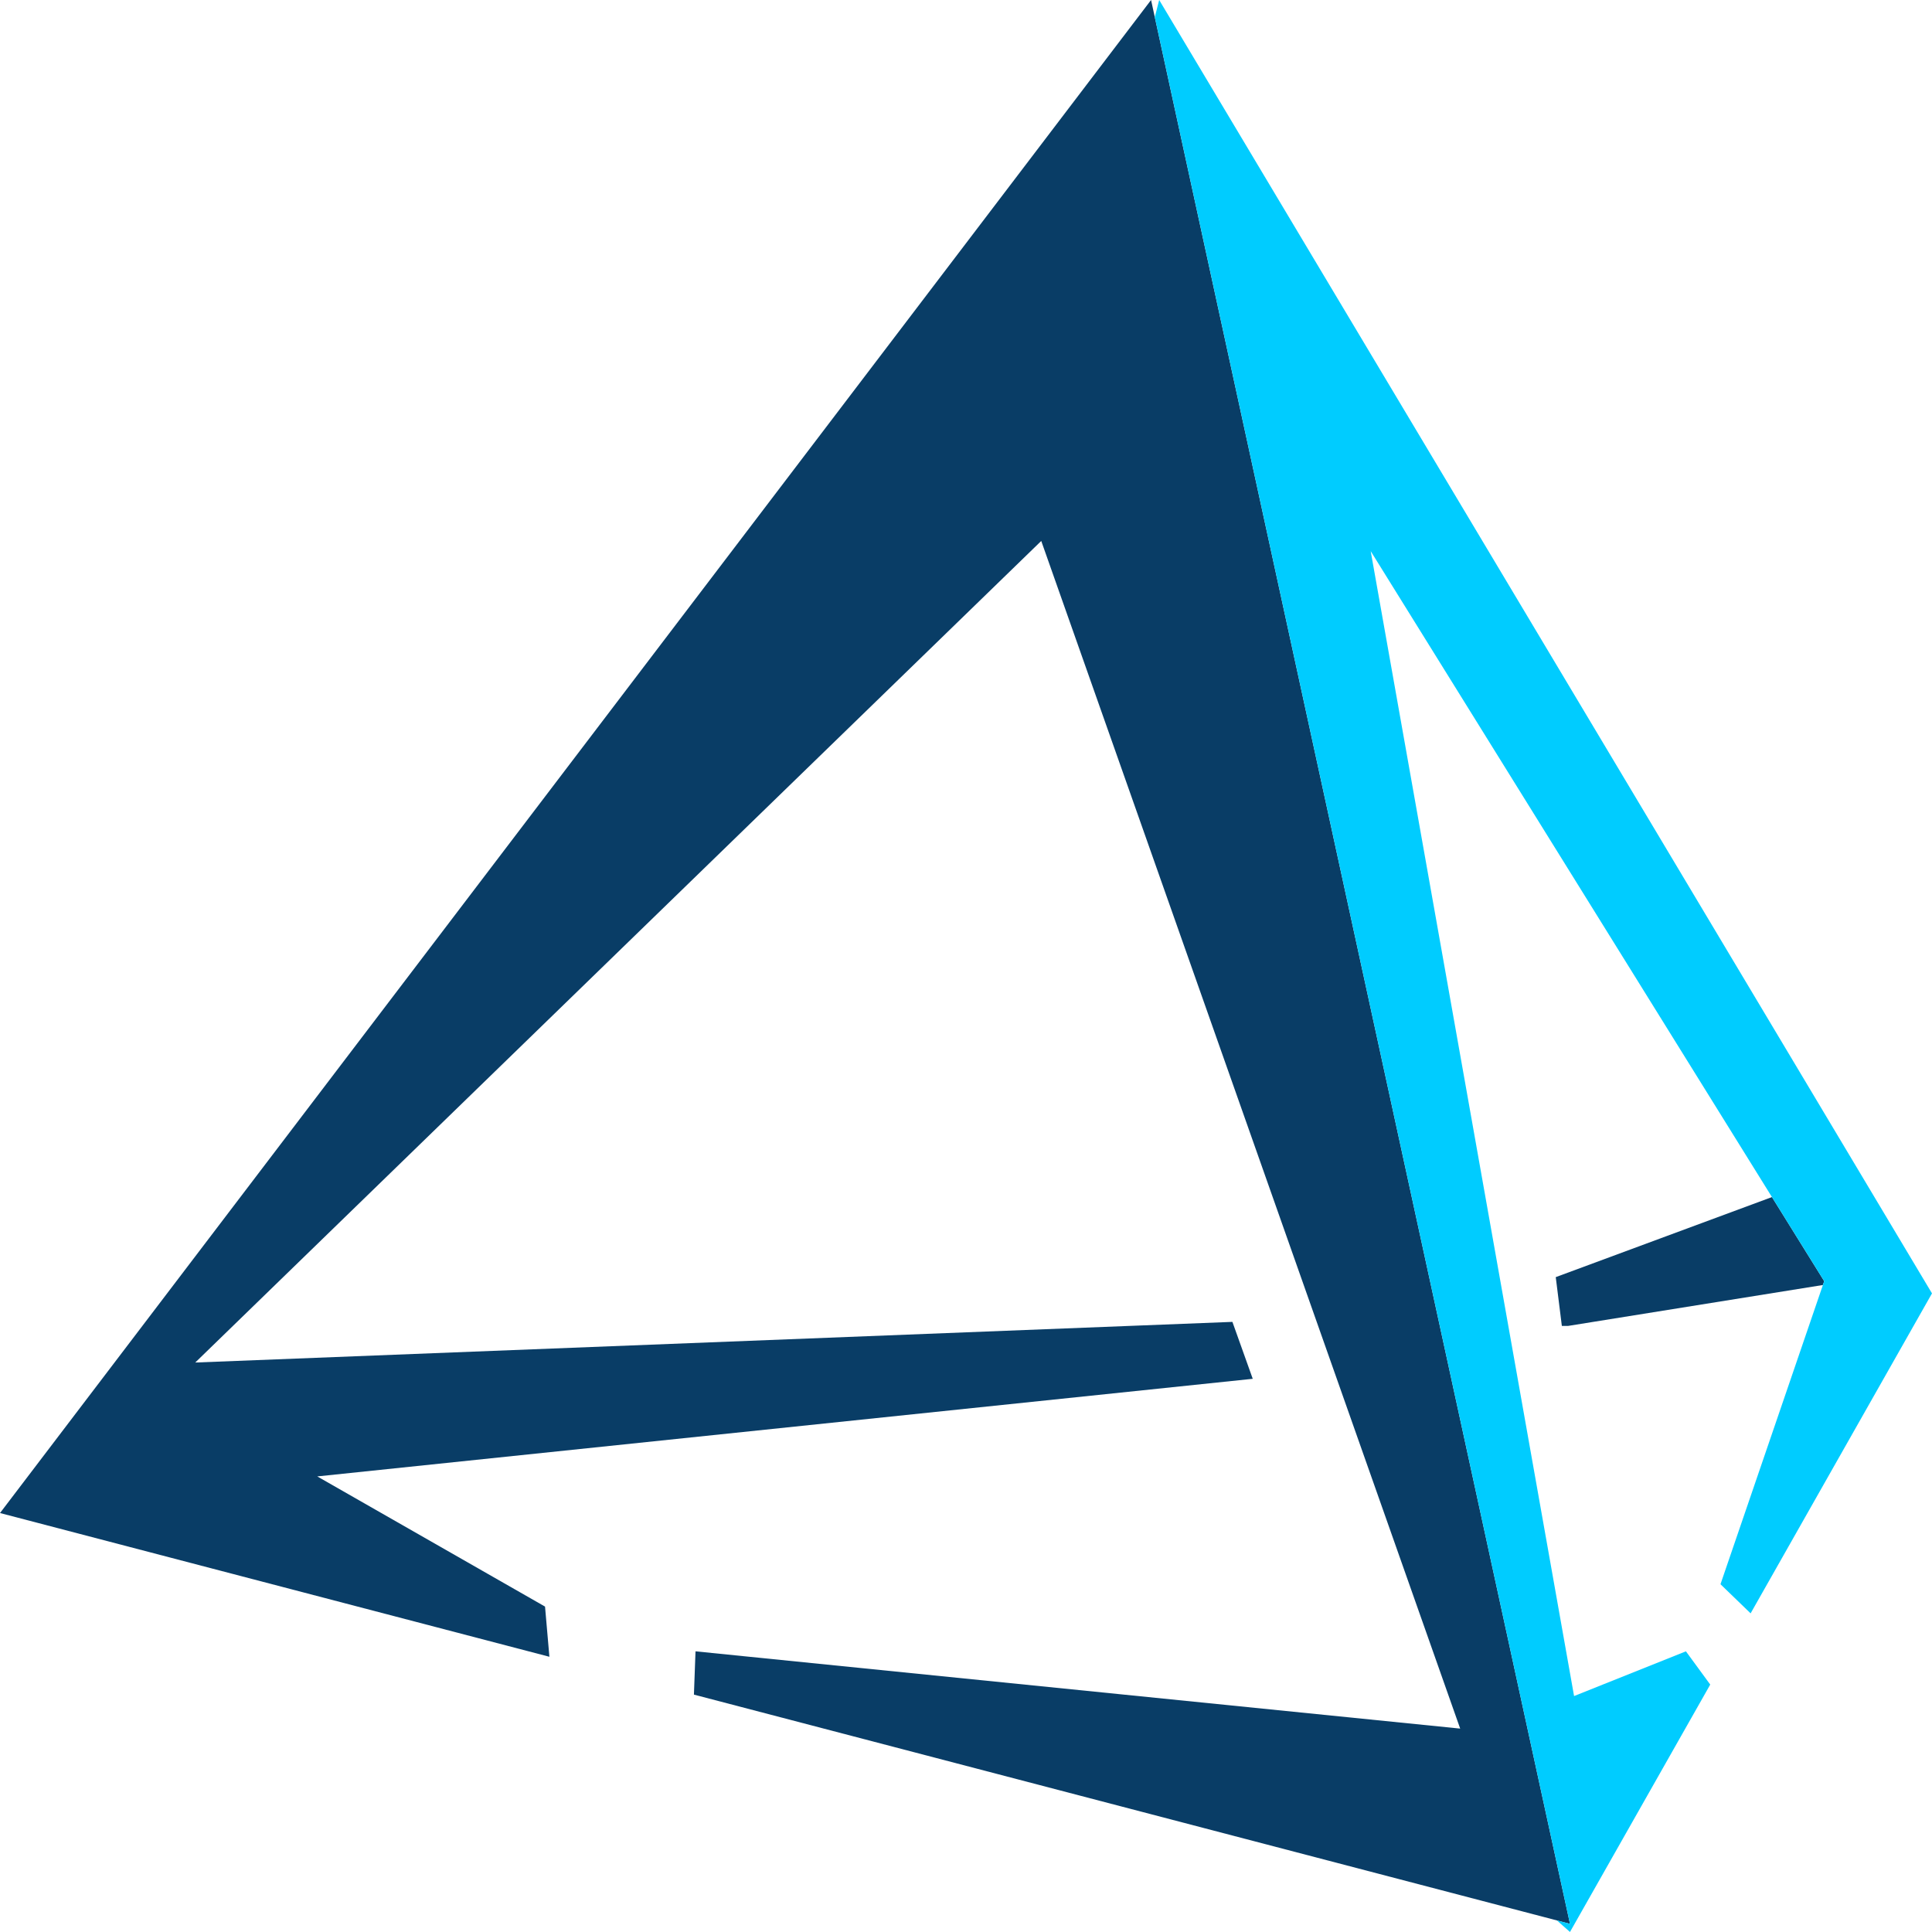
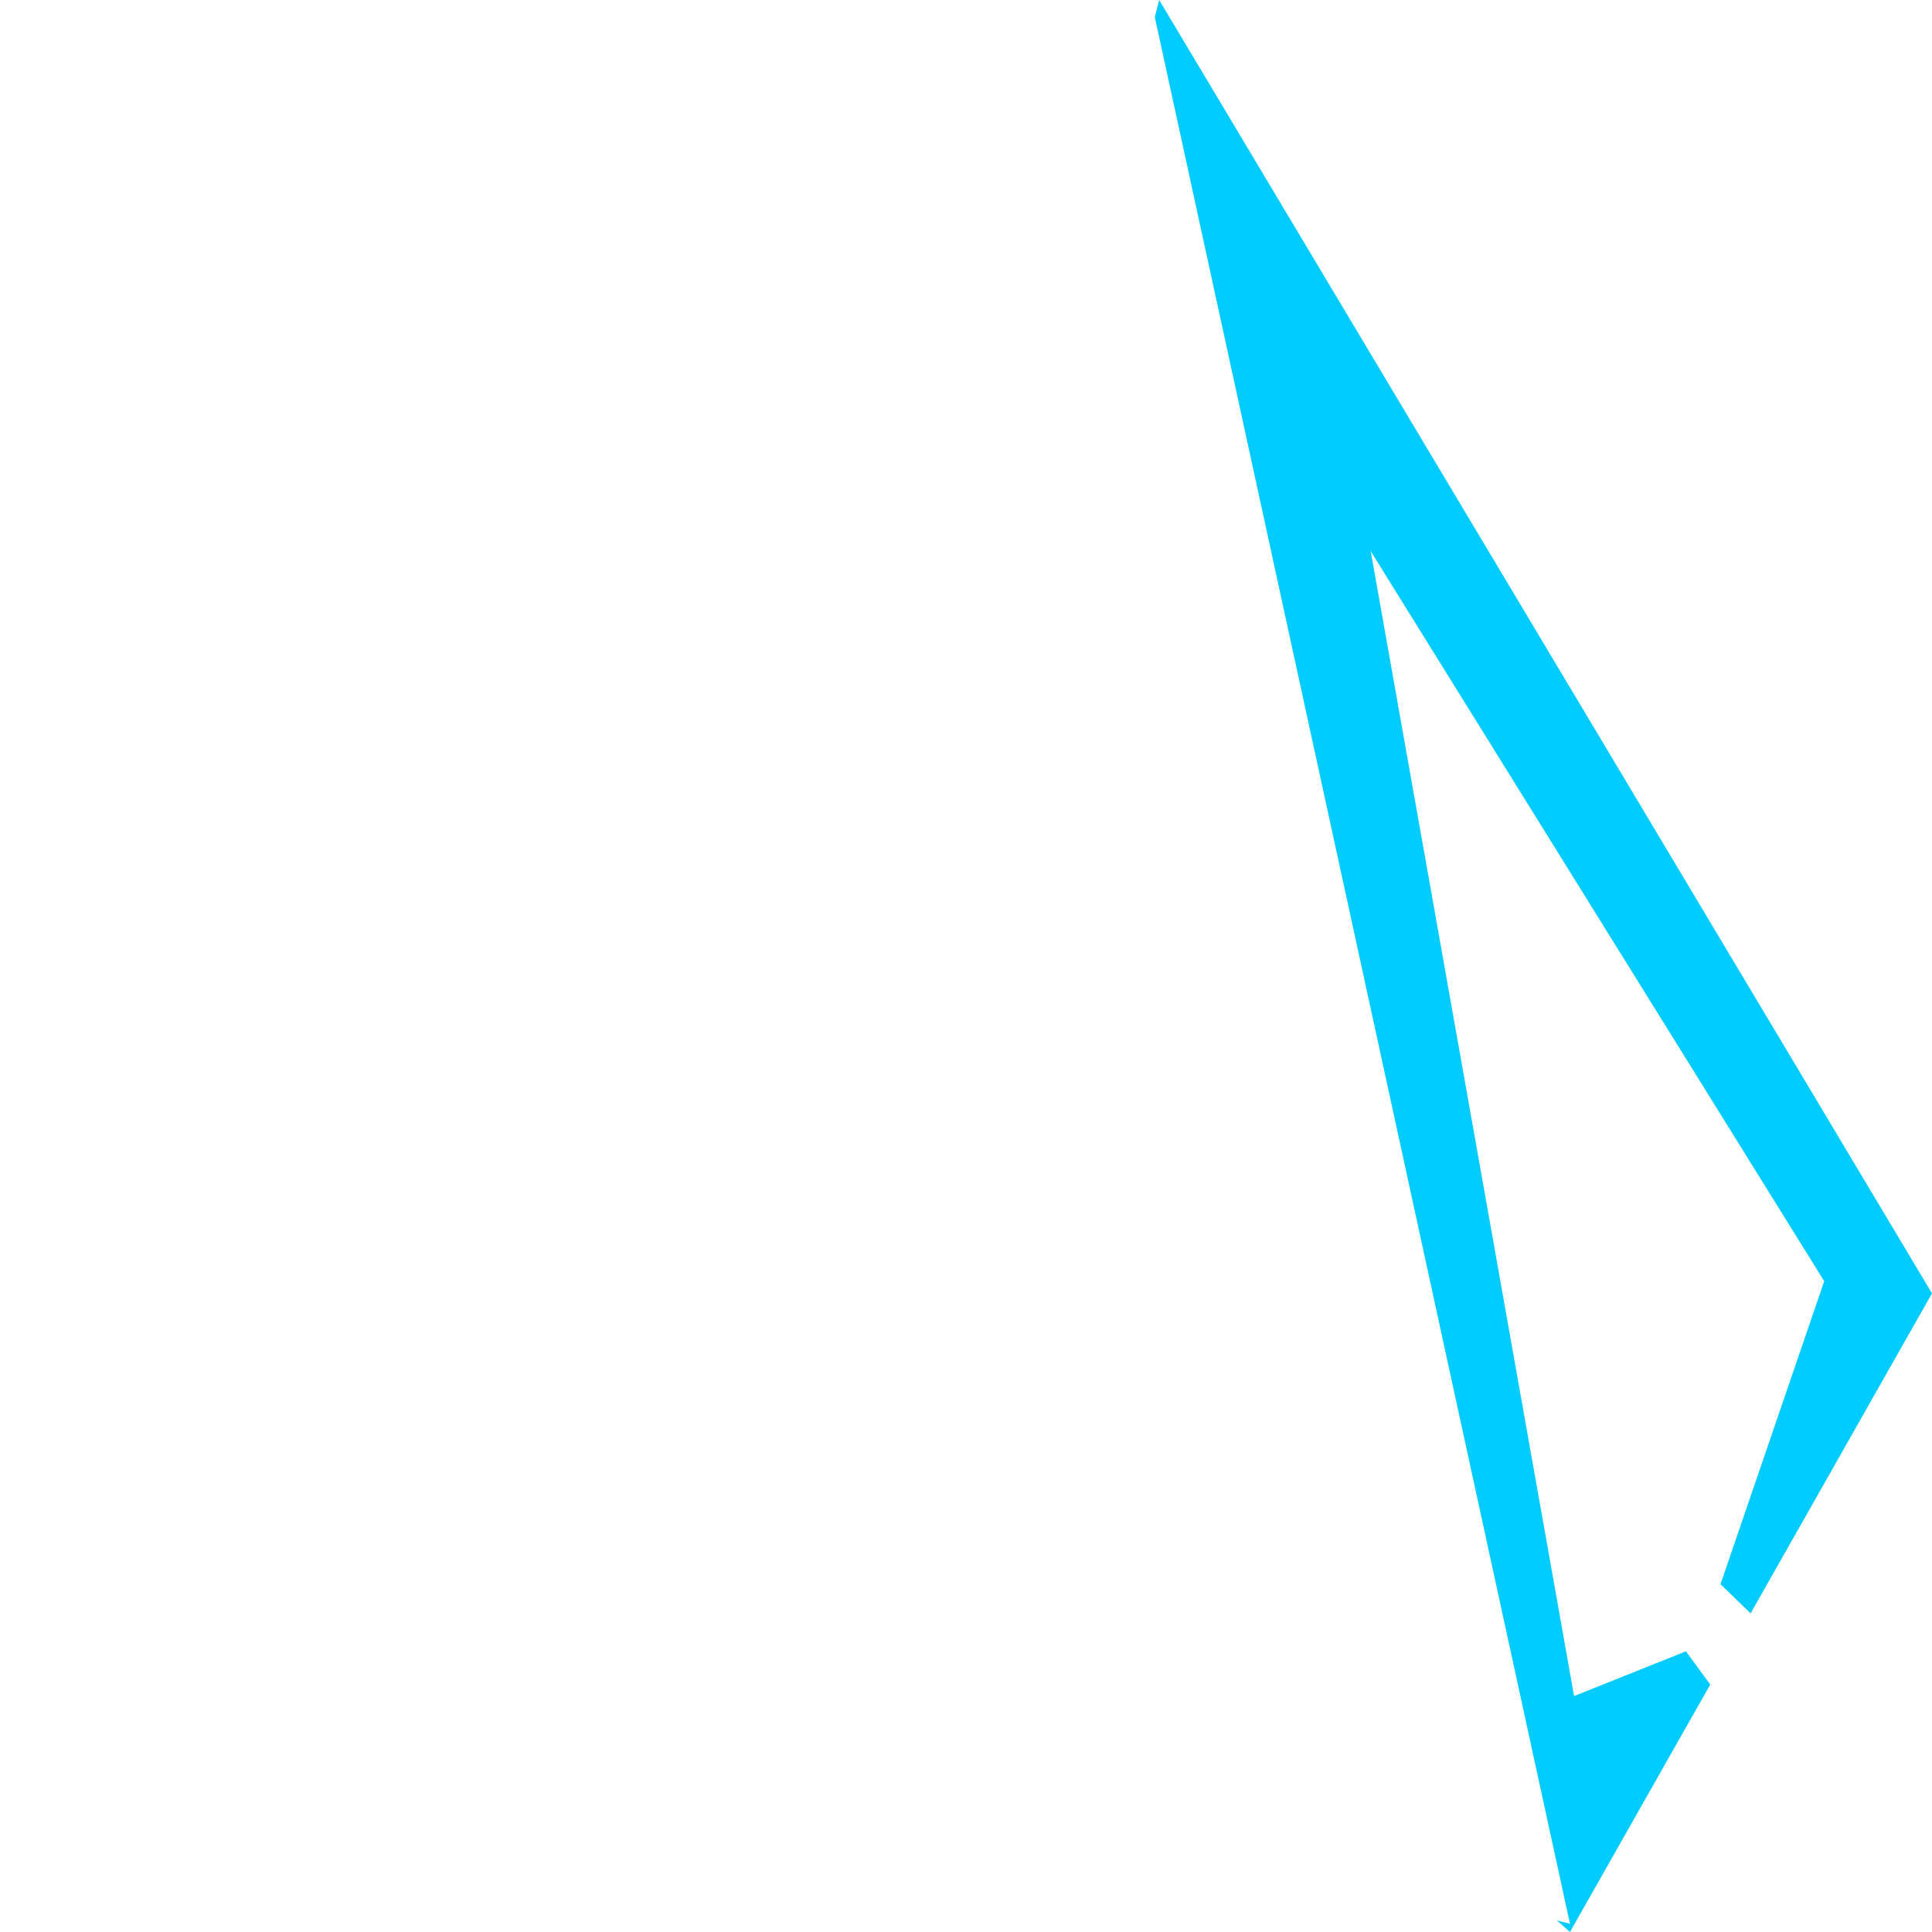
<svg xmlns="http://www.w3.org/2000/svg" xml:space="preserve" width="10mm" height="10mm" version="1.0" style="shape-rendering:geometricPrecision; text-rendering:geometricPrecision; image-rendering:optimizeQuality; fill-rule:evenodd; clip-rule:evenodd" viewBox="0 0 75607 75608">
  <defs>
    <style type="text/css">
   
    .fil2 {fill:none}
    .fil1 {fill:#00CCFF}
    .fil0 {fill:#093D66}
   
  </style>
  </defs>
  <g id="Warstwa_x0020_1">
    <g id="_1412305744">
      <g>
-         <path class="fil0" d="M45046 0l16394 75289 -34284 -8971 62 -1694 29925 3024 -16395 -46478 -33108 32152 40589 -1591 796 2228 -36610 3820 8914 5094 171 1964 -21500 -5625 45046 -59212zm24298 46847l-8461 3133 239 1910 239 0 9977 -1602 51 -149 -2045 -3292z" />
        <polygon class="fil1" points="45364,0 75607,50616 68509,63138 67330,61998 71389,50139 53641,21568 61600,66374 65977,64624 66929,65925 61440,75607 60927,75154 61440,75289 45192,669 " />
      </g>
      <rect class="fil2" width="75607" height="75607" />
    </g>
  </g>
</svg>